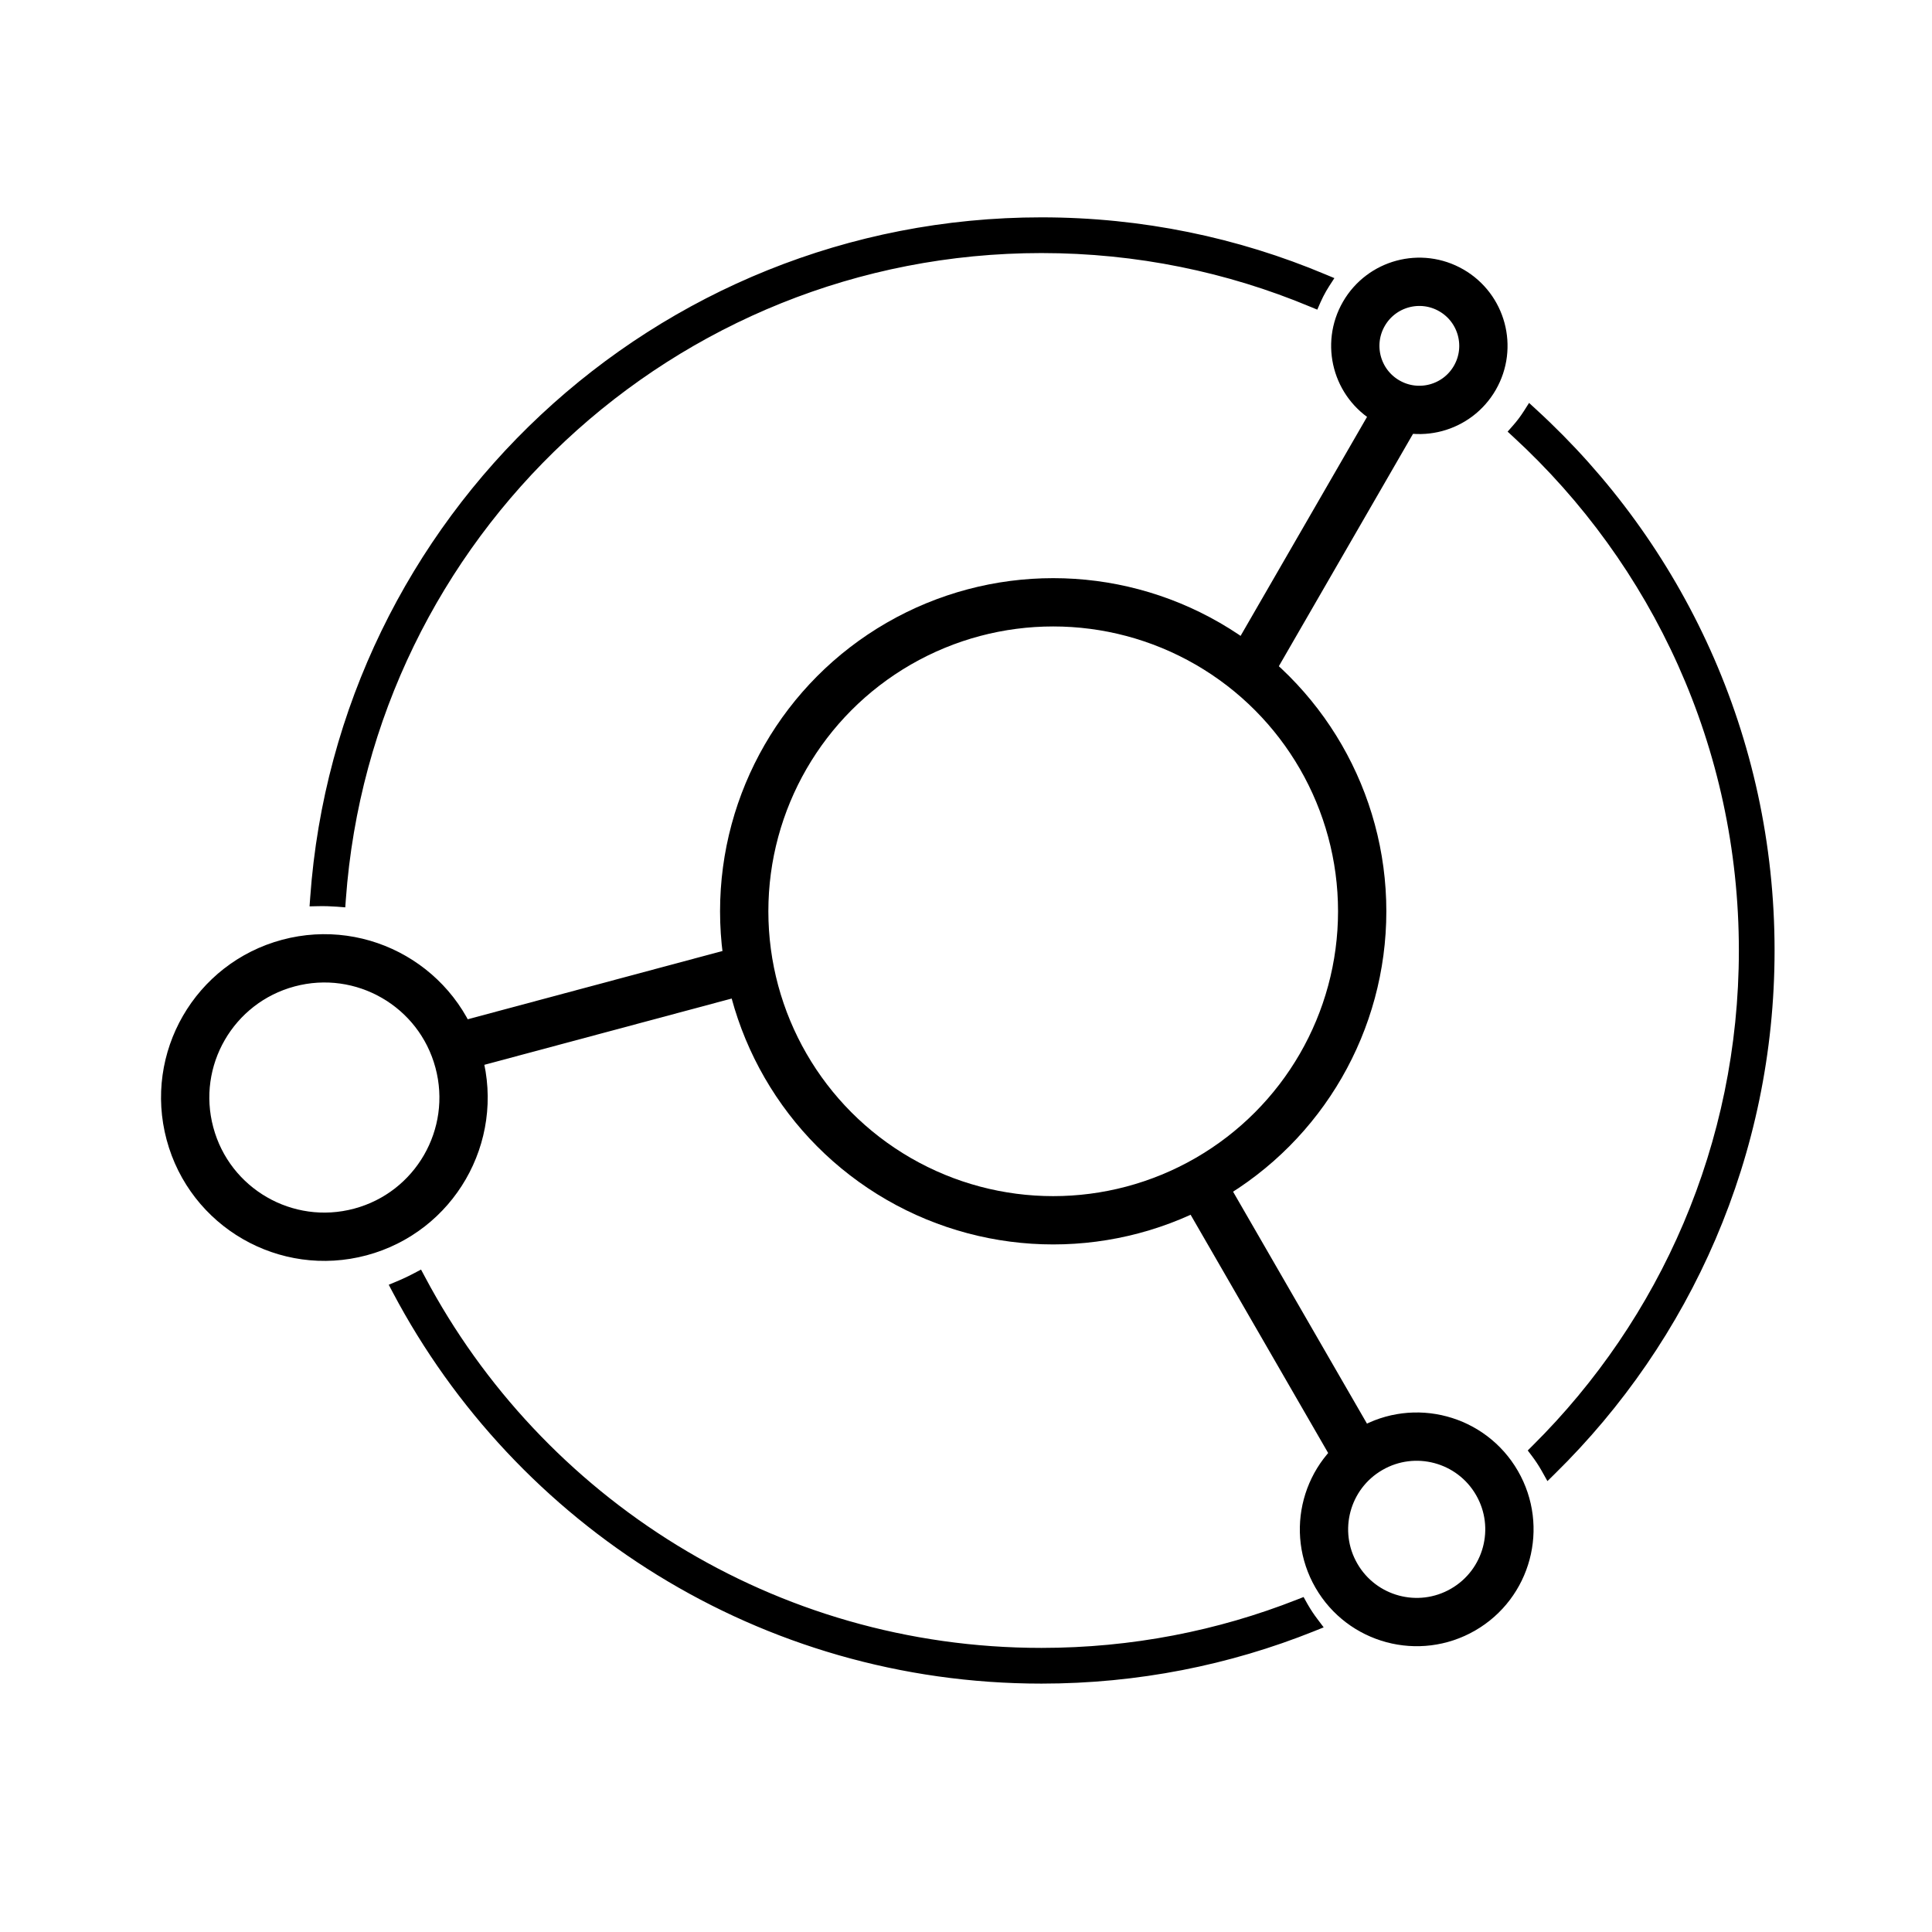
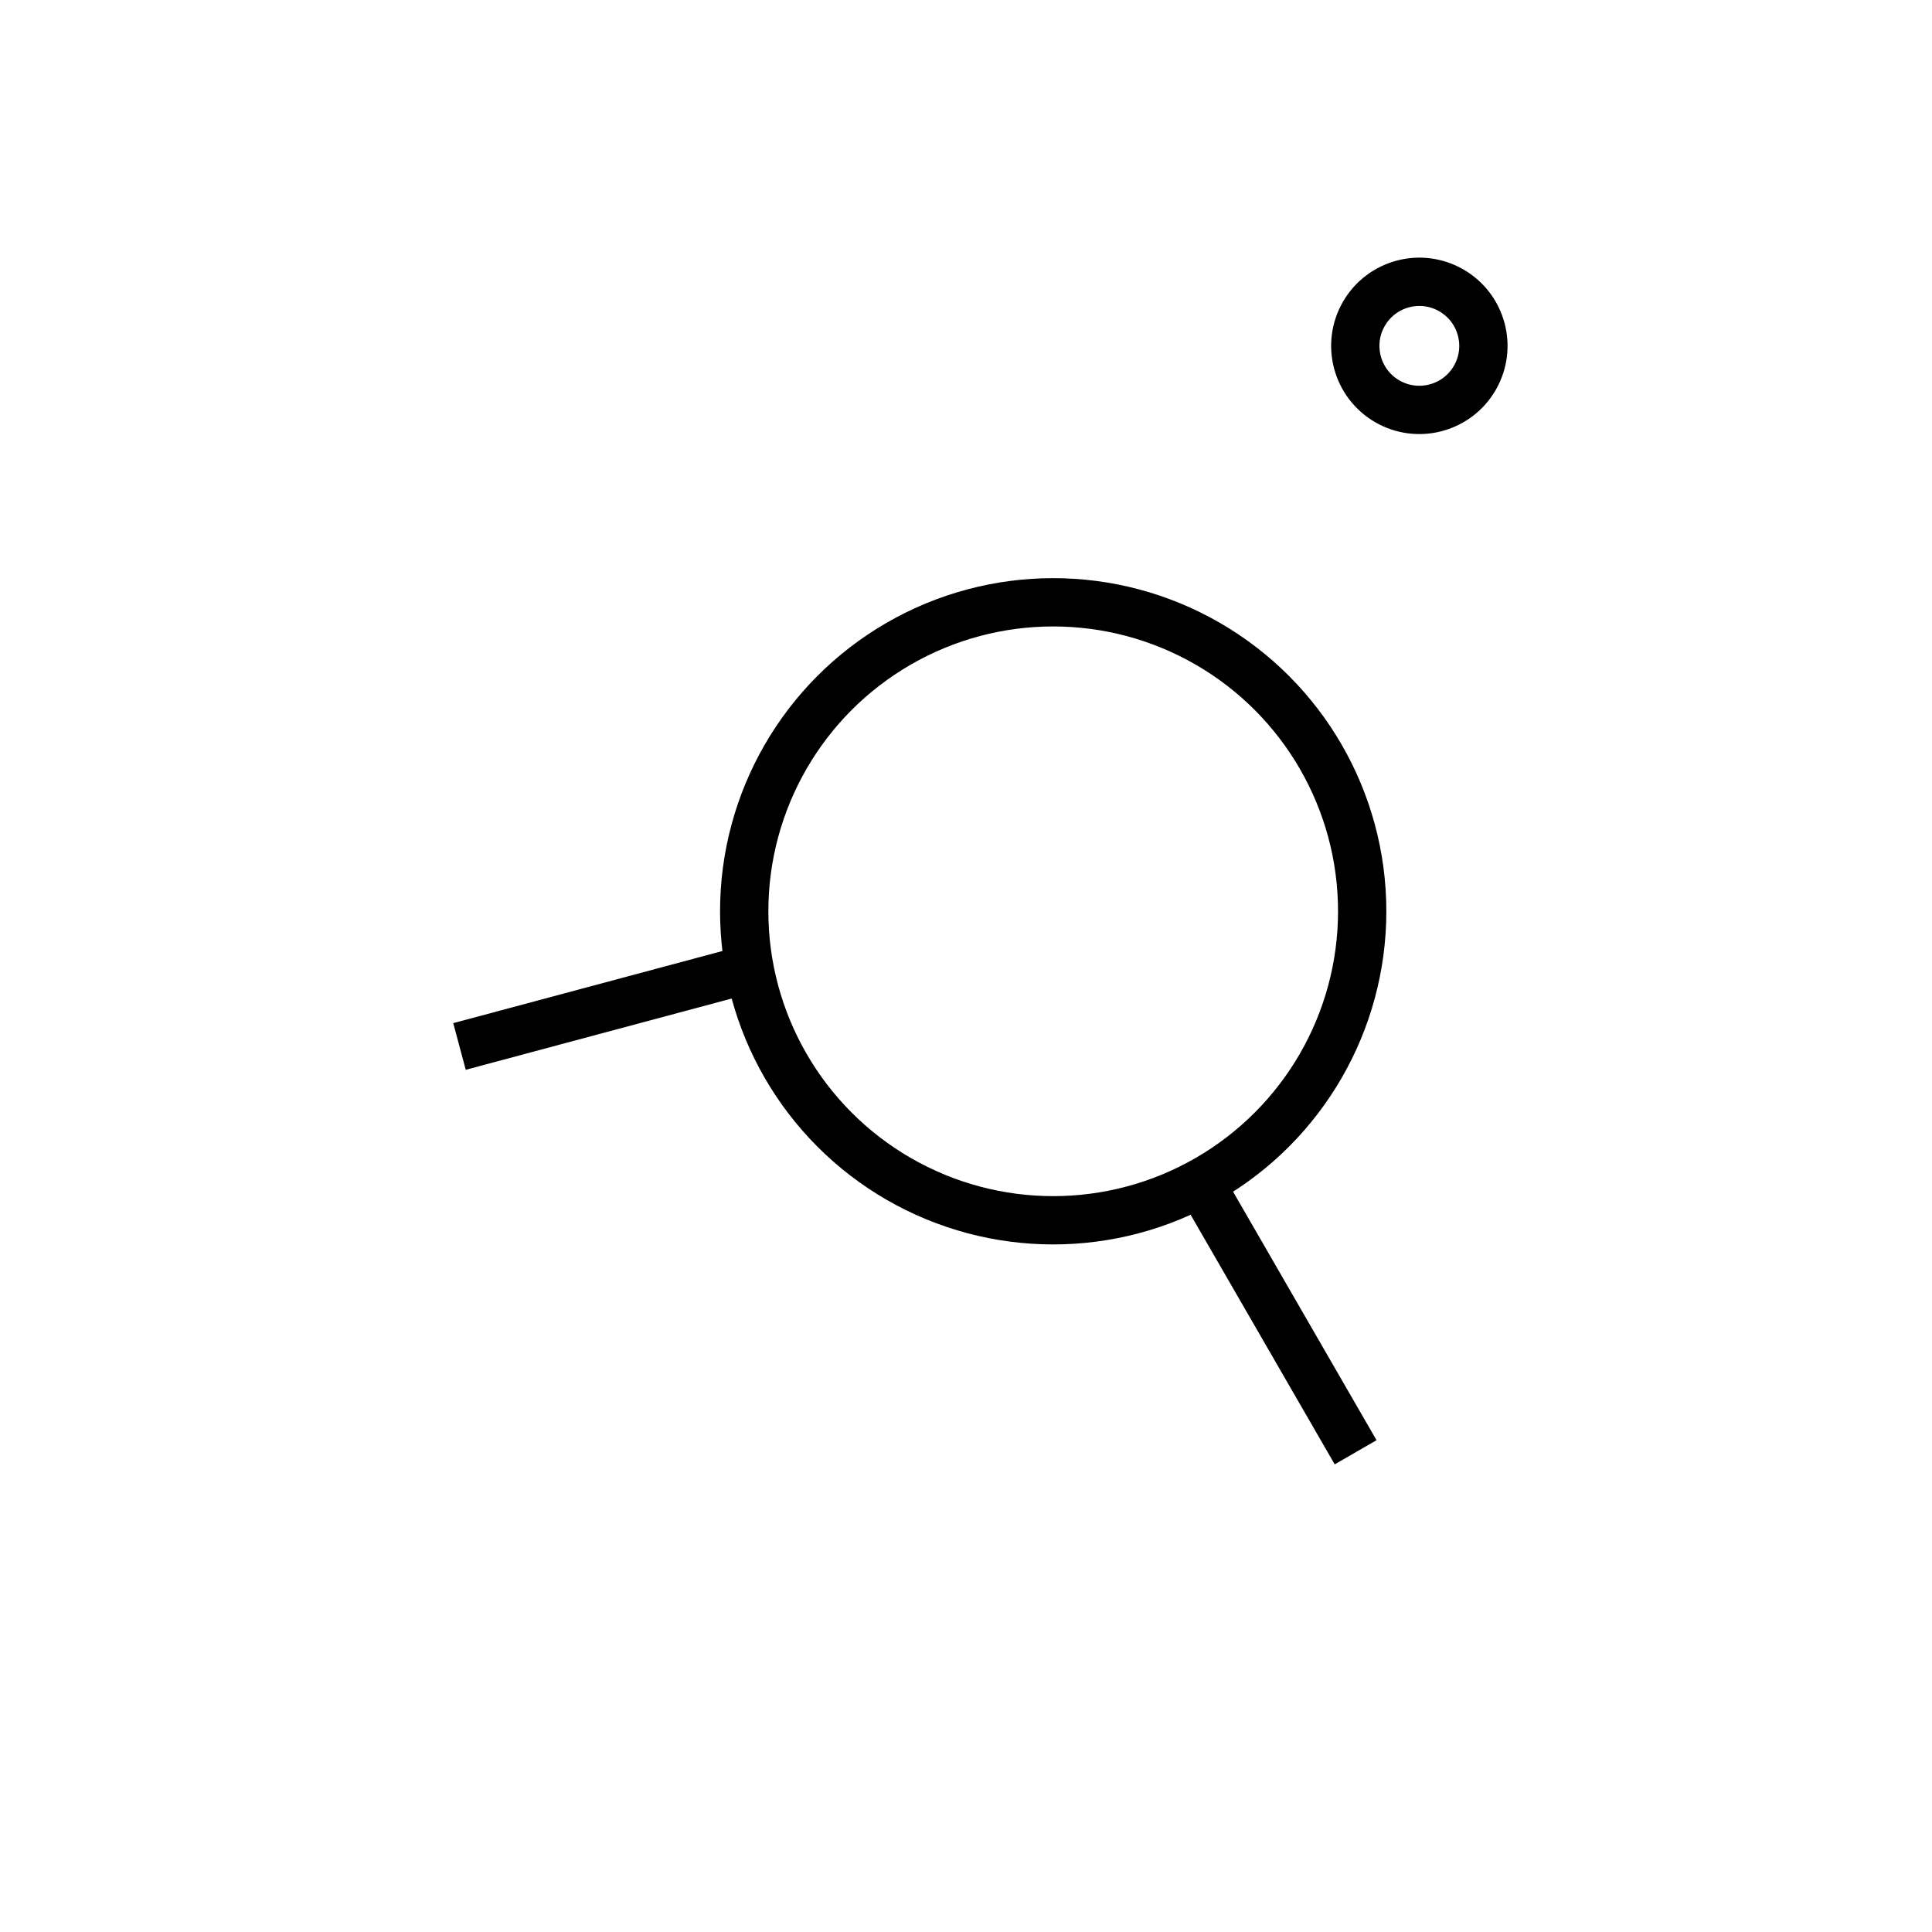
<svg xmlns="http://www.w3.org/2000/svg" width="60" height="60" viewBox="0 0 60 60" fill="none">
  <circle cx="32.708" cy="28.301" r="9.596" stroke="black" stroke-width="1.5" />
  <circle cx="44.079" cy="10.741" r="1.989" transform="rotate(30 44.079 10.741)" stroke="black" stroke-width="1.5" />
-   <path d="M8.955 29.91C11.261 29.292 13.631 30.66 14.248 32.966C14.866 35.272 13.498 37.642 11.192 38.26C8.886 38.878 6.516 37.509 5.899 35.203C5.281 32.898 6.649 30.528 8.955 29.91Z" stroke="black" stroke-width="1.5" />
-   <circle cx="43.997" cy="47.495" r="2.879" transform="rotate(150 43.997 47.495)" stroke="black" stroke-width="1.5" />
-   <line x1="43.4" y1="12.809" x2="38.835" y2="20.715" stroke="black" stroke-width="1.5" />
  <line x1="14.27" y1="32.499" x2="23.088" y2="30.136" stroke="black" stroke-width="1.5" />
  <line x1="42.1" y1="45.102" x2="37.536" y2="37.196" stroke="black" stroke-width="1.5" />
-   <path d="M41.173 8.82L41.254 8.695L41.117 8.638C38.418 7.502 35.454 6.875 32.343 6.875C20.387 6.875 10.596 16.141 9.758 27.883L9.748 28.02L9.885 28.017C10.085 28.013 10.285 28.019 10.482 28.034L10.607 28.044L10.616 27.919C11.435 16.634 20.85 7.734 32.343 7.734C35.316 7.734 38.149 8.329 40.73 9.407L40.844 9.454L40.893 9.342C40.947 9.218 41.009 9.096 41.078 8.976C41.109 8.923 41.141 8.871 41.173 8.82ZM12.373 39.909L12.247 39.962L12.311 40.083C16.107 47.266 23.653 52.161 32.343 52.161C35.317 52.161 38.157 51.588 40.758 50.545L40.91 50.484L40.812 50.354C40.703 50.211 40.603 50.06 40.511 49.901C40.504 49.89 40.498 49.879 40.492 49.868C40.488 49.861 40.485 49.855 40.481 49.848L40.428 49.753L40.326 49.793C37.854 50.767 35.161 51.302 32.343 51.302C23.993 51.302 16.739 46.604 13.083 39.706L13.024 39.596L12.914 39.654C12.739 39.747 12.559 39.832 12.373 39.909ZM48.006 45.65L48.086 45.793L48.203 45.678C52.389 41.57 54.986 35.847 54.986 29.518C54.986 22.901 52.147 16.947 47.622 12.807L47.512 12.706L47.432 12.832C47.324 13.001 47.205 13.159 47.076 13.304L46.995 13.396L47.085 13.479C51.414 17.461 54.127 23.172 54.127 29.518C54.127 35.563 51.665 41.033 47.688 44.98L47.611 45.057L47.677 45.144C47.783 45.285 47.883 45.435 47.973 45.592C47.984 45.611 47.995 45.631 48.006 45.65Z" fill="black" stroke="black" stroke-width="0.25" />
</svg>